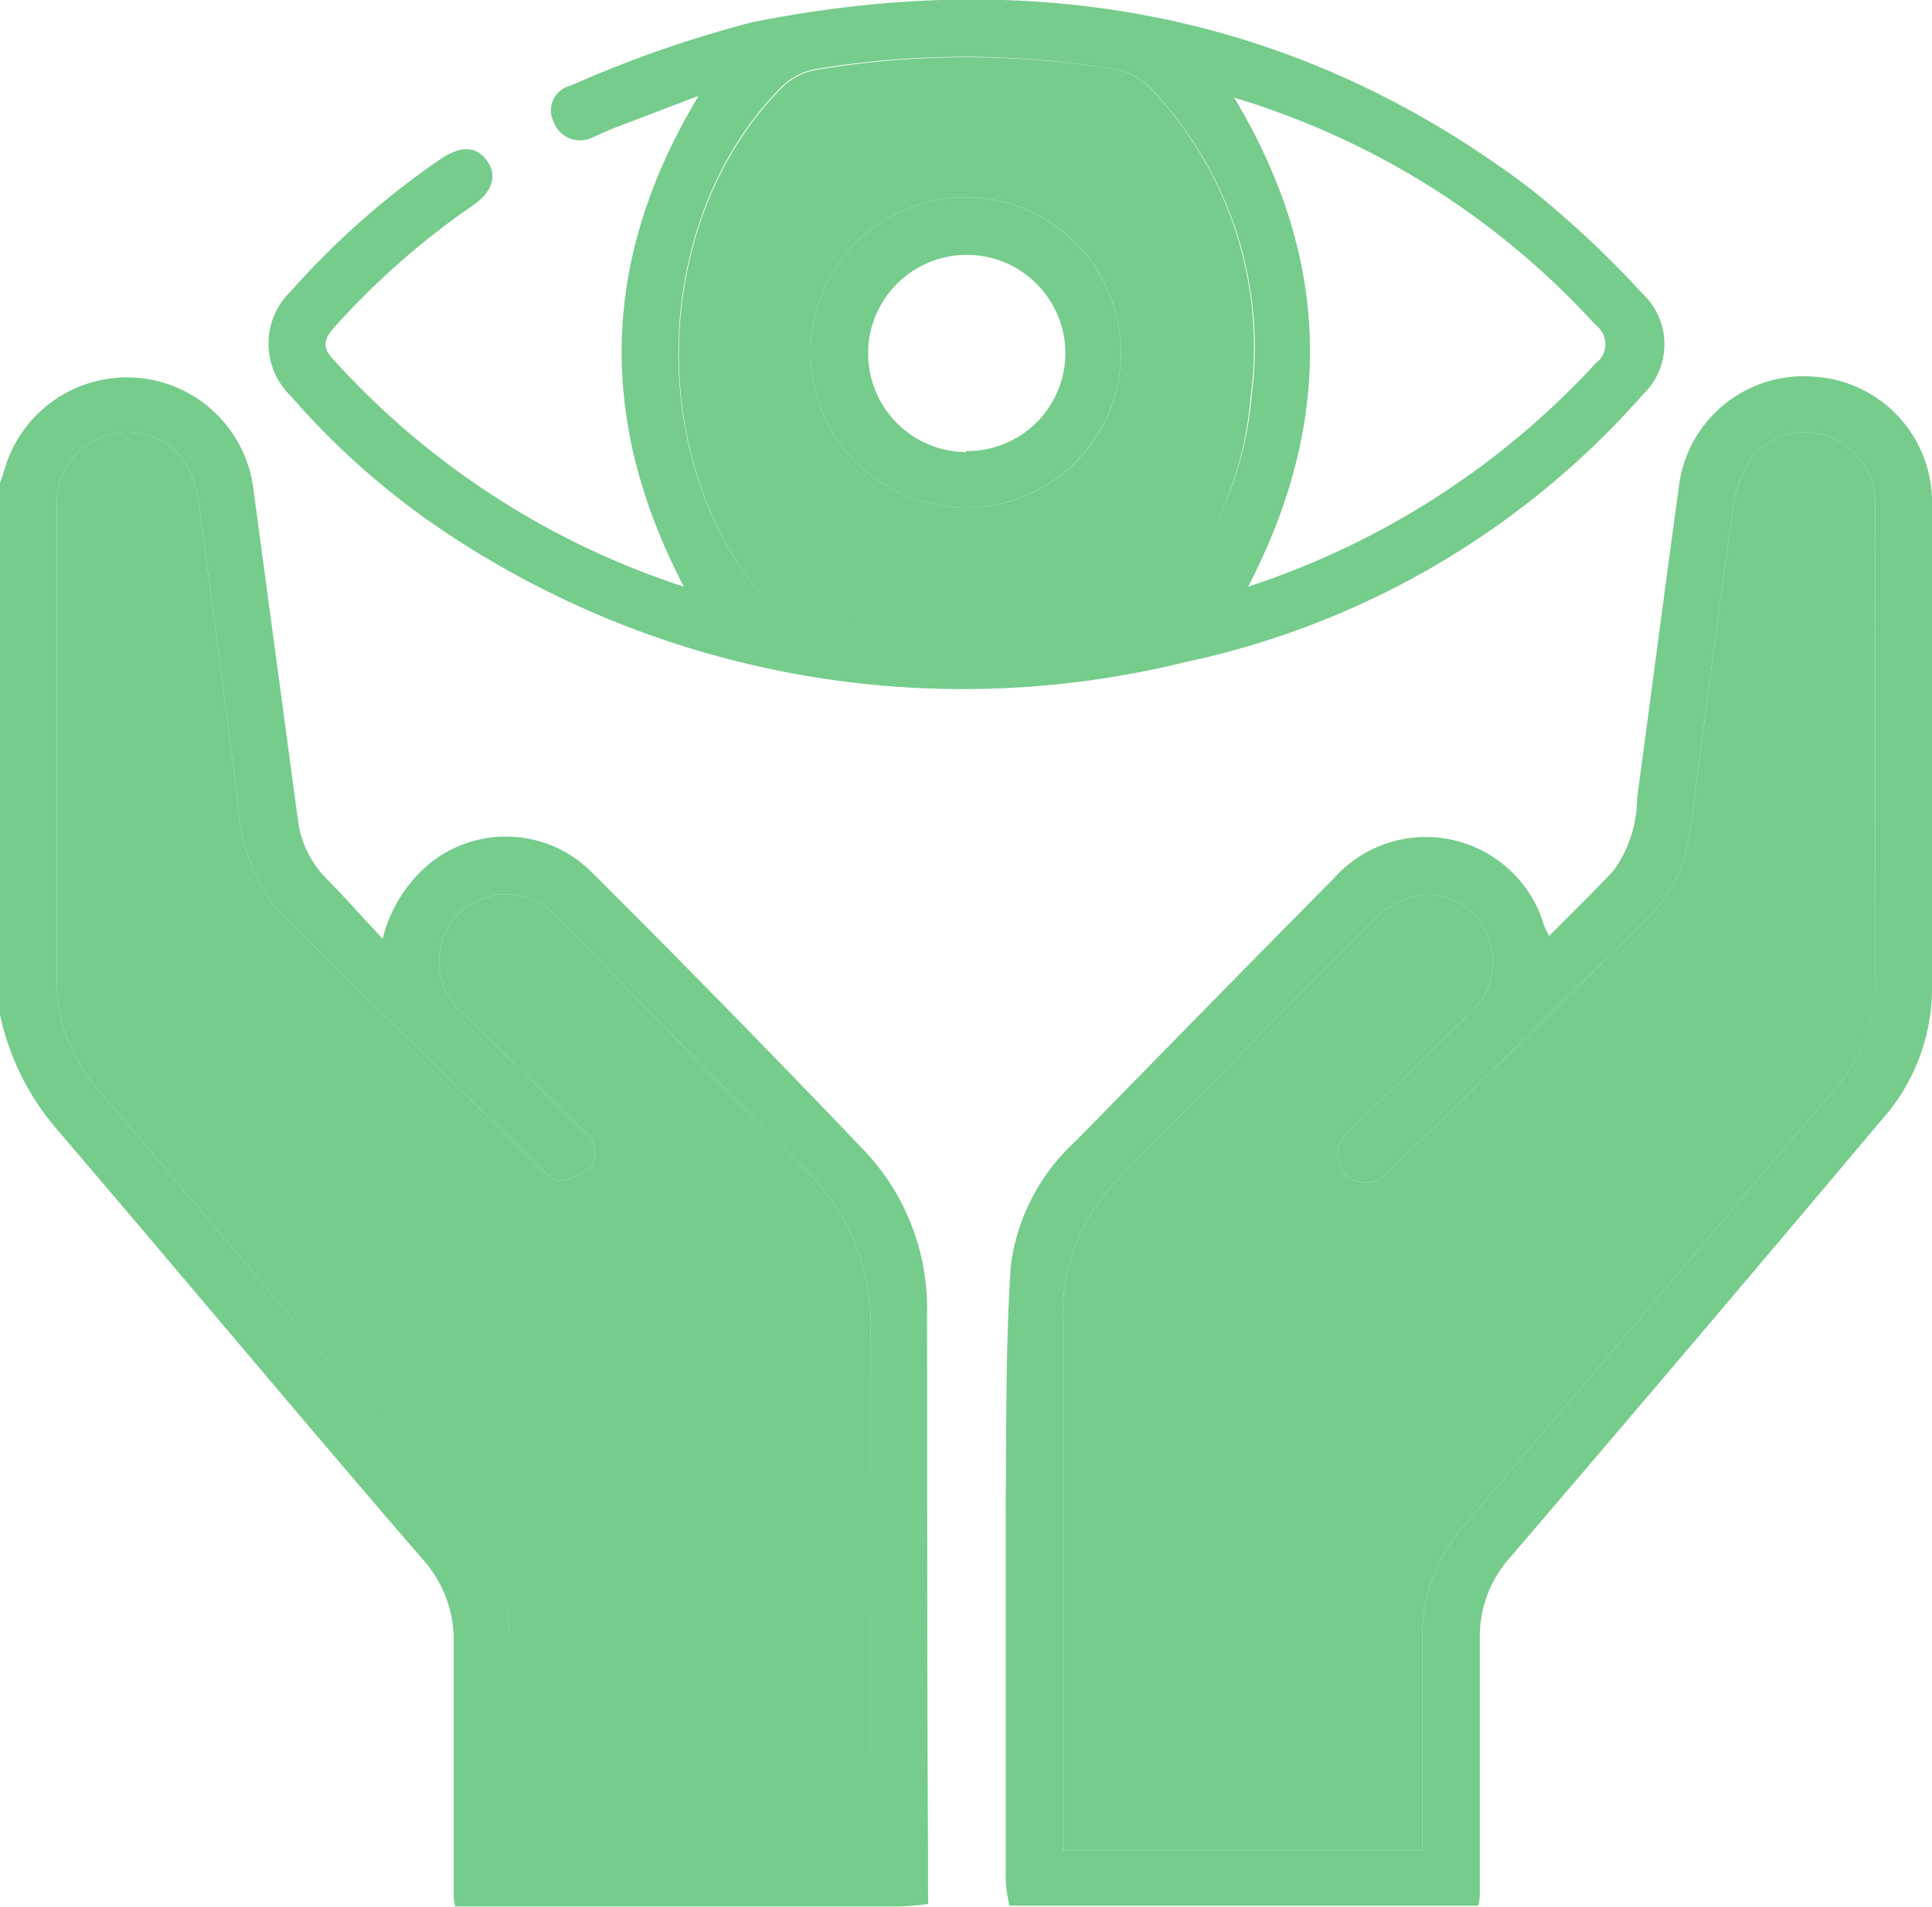
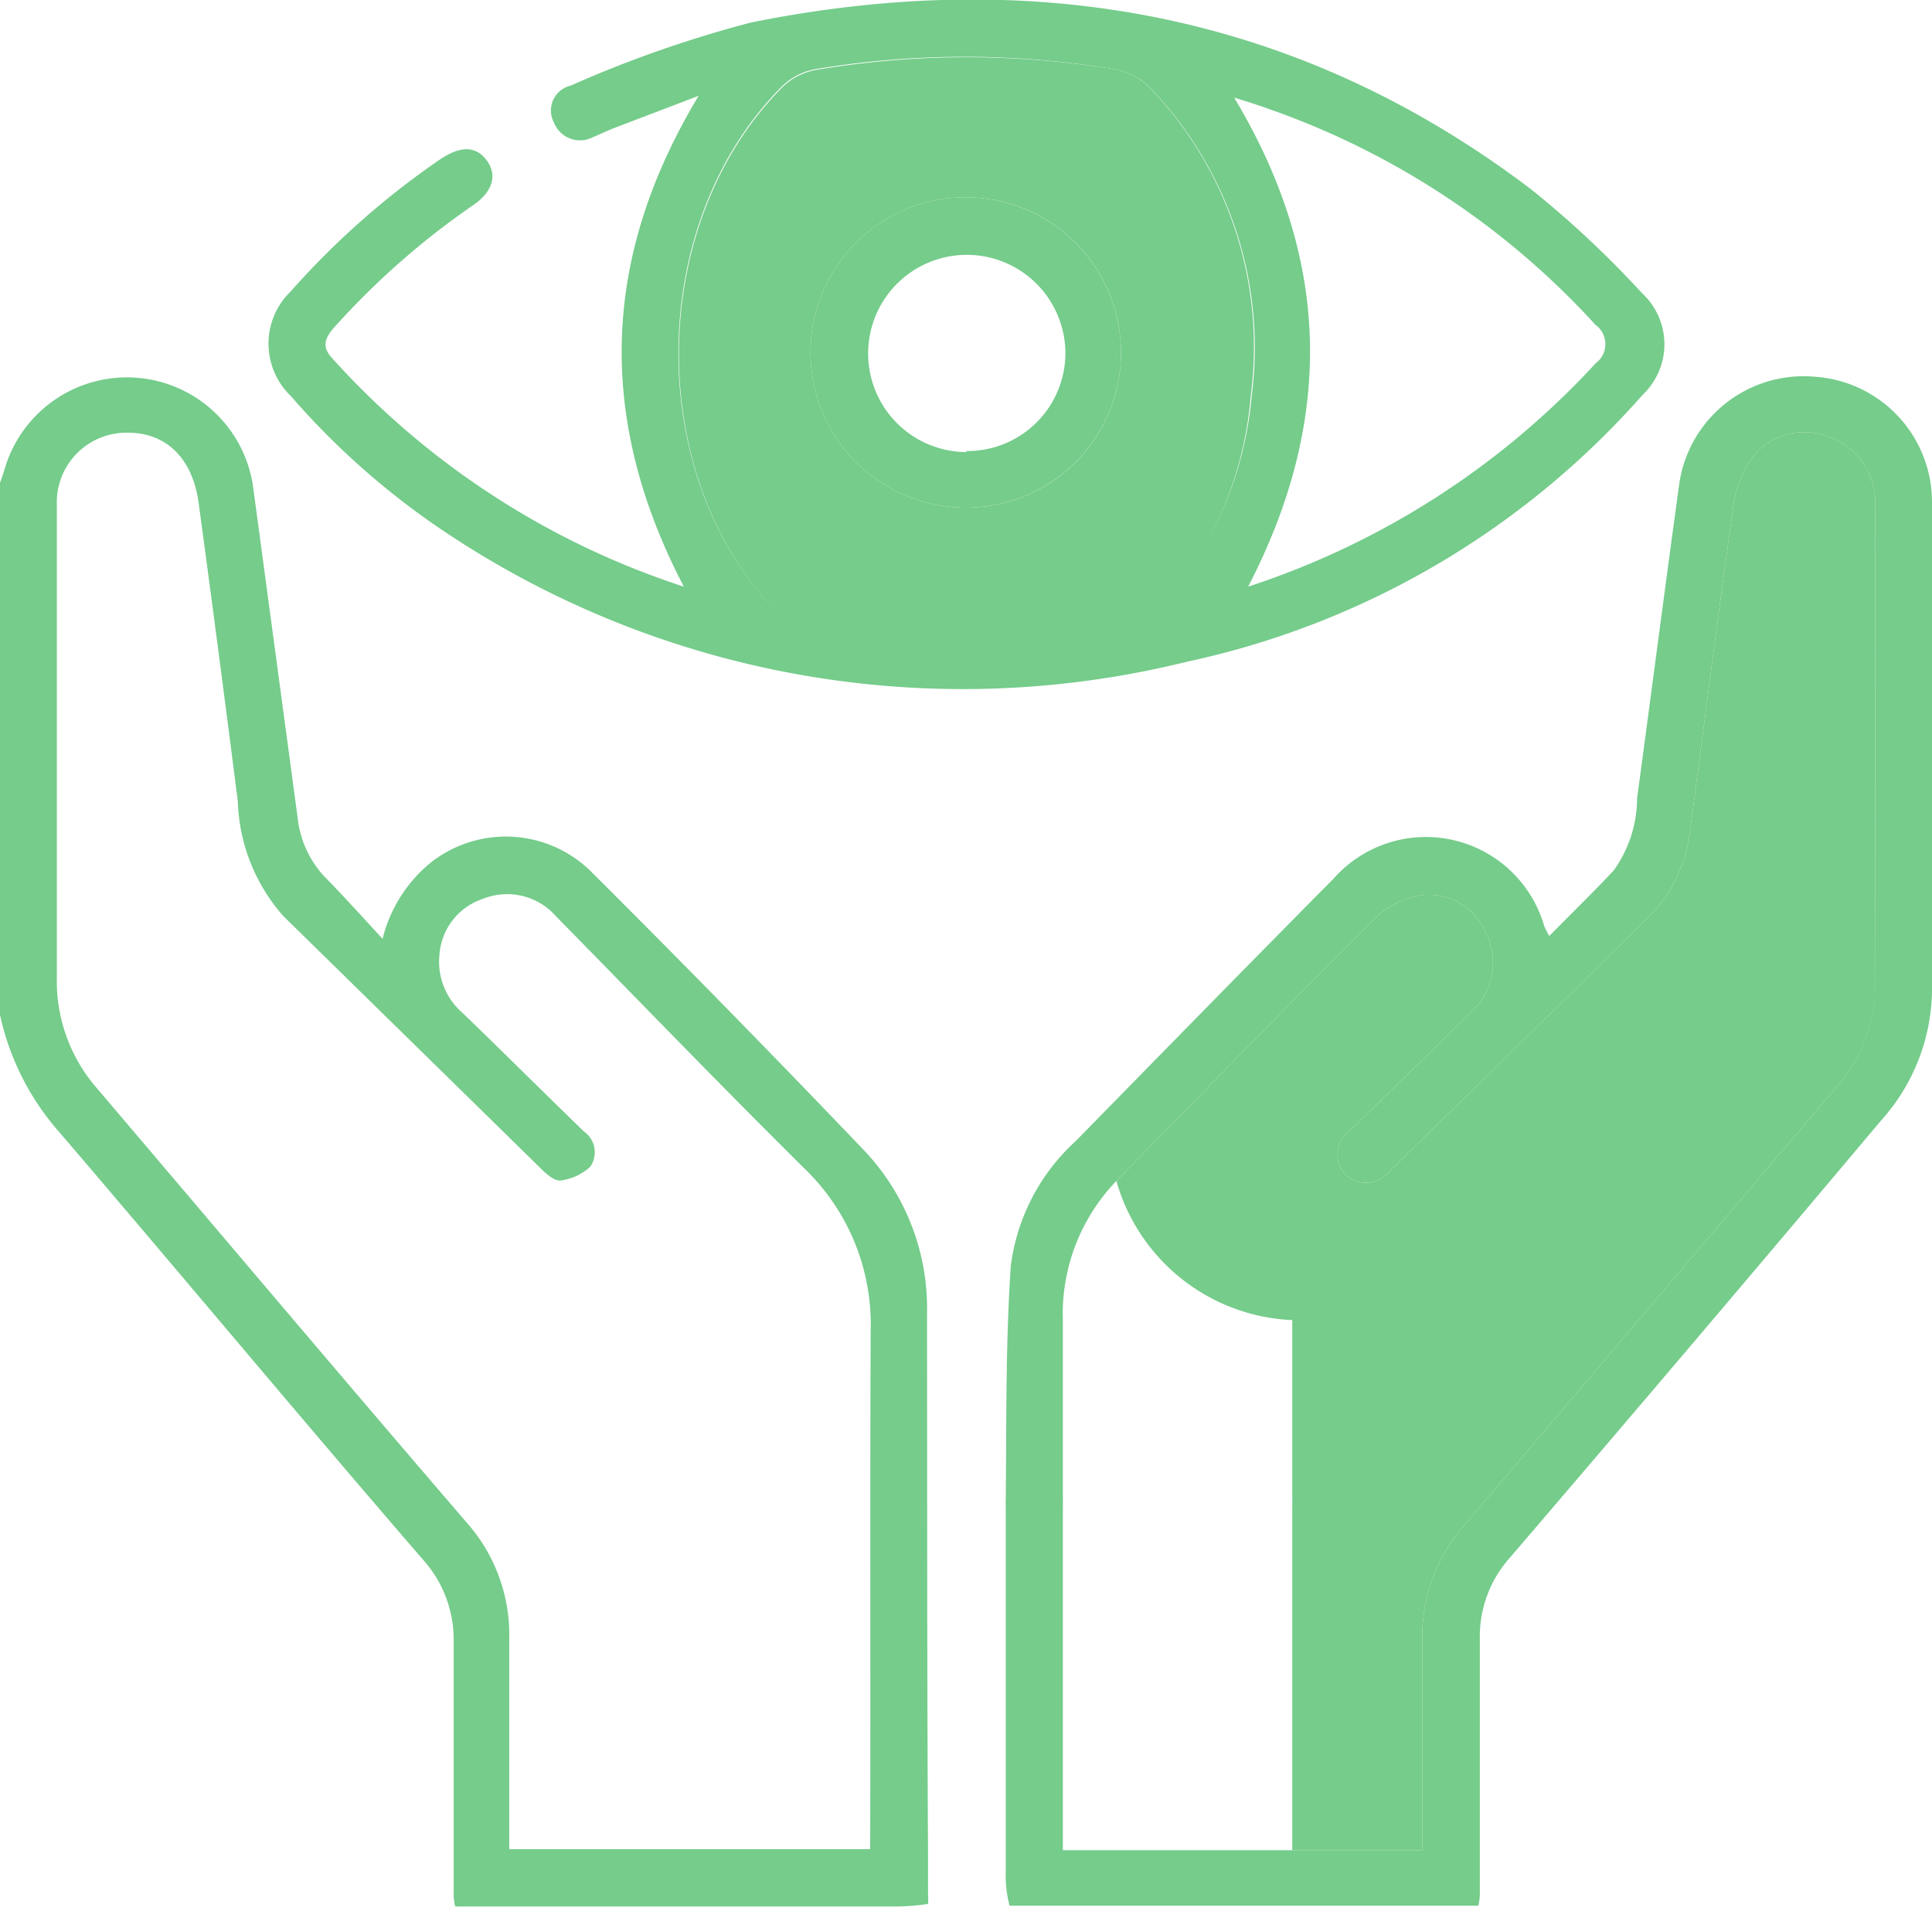
<svg xmlns="http://www.w3.org/2000/svg" id="Calque_1" data-name="Calque 1" viewBox="0 0 75.8 74.84">
  <defs>
    <style>.cls-1{fill:#75cc8b;}</style>
  </defs>
  <path class="cls-1" d="M38.57,53.91a9,9,0,0,0-2.45-6.4q-5.32-5.57-10.77-11a4.76,4.76,0,0,0-6.24-.32,5.59,5.59,0,0,0-1.9,3c-.78-.85-1.46-1.6-2.17-2.33a4,4,0,0,1-1.16-2.4Q13,27.92,12.12,21.38a5,5,0,0,0-9.67-.84c-.08.26-.16.51-.25.76V42.17a10.21,10.21,0,0,0,2.34,4.62C9.3,52.35,14,58,18.77,63.52A4.71,4.71,0,0,1,20,66.76c0,2.74,0,5.47,0,8.21,0,.55,0,1.08,0,1.63a2,2,0,0,0,.06.56c.2,0,.41,0,.62,0h1.51c4.76,0,9.53,0,14.29,0h.81a8.86,8.86,0,0,0,1.32-.1,2.41,2.41,0,0,0,0-.4V75C38.57,68,38.58,61,38.57,53.91Zm-2.23,21c-3.28,0-6.56,0-9.85,0H22.18q0-4.14,0-8.3a6.62,6.62,0,0,0-1.64-4.48C15.68,56.48,10.85,50.75,6,45.05a6.4,6.4,0,0,1-1.57-4.34c0-3.54,0-7.09,0-10.65,0-2.64,0-5.27,0-7.92a2.73,2.73,0,0,1,2.79-2.81c1.5,0,2.55,1,2.78,2.8q.79,5.84,1.53,11.66a7.14,7.14,0,0,0,1.78,4.5q5.1,5,10.2,10c.19.18.49.42.69.38a2.09,2.09,0,0,0,1.16-.54,1,1,0,0,0-.26-1.39c-1.6-1.55-3.17-3.12-4.77-4.66a2.65,2.65,0,0,1-.89-2.25,2.49,2.49,0,0,1,1.71-2.21,2.54,2.54,0,0,1,2.85.67c3.25,3.31,6.46,6.64,9.76,9.91a8.49,8.49,0,0,1,2.6,6.36C36.33,61.34,36.36,68.14,36.34,74.94Z" transform="translate(-2.2 -2.35)" />
-   <path class="cls-1" d="M36.36,54.55c0,6.79,0,13.59,0,20.39-3.28,0-6.56,0-9.85,0H22.18q0-4.14,0-8.3a6.62,6.62,0,0,0-1.64-4.48C15.68,56.48,10.85,50.75,6,45.05a6.4,6.4,0,0,1-1.57-4.34c0-3.54,0-7.09,0-10.65,0-2.64,0-5.27,0-7.92a2.73,2.73,0,0,1,2.79-2.81c1.5,0,2.55,1,2.78,2.8q.79,5.84,1.53,11.66a7.14,7.14,0,0,0,1.78,4.5q5.1,5,10.2,10c.19.18.49.42.69.38a2.09,2.09,0,0,0,1.16-.54,1,1,0,0,0-.26-1.39c-1.6-1.55-3.17-3.12-4.77-4.66a2.65,2.65,0,0,1-.89-2.25,2.49,2.49,0,0,1,1.71-2.21,2.54,2.54,0,0,1,2.85.67c3.25,3.31,6.46,6.64,9.76,9.91A8.49,8.49,0,0,1,36.36,54.55Z" transform="translate(-2.2 -2.35)" />
  <path class="cls-1" d="M73.37,17.13a4.93,4.93,0,0,0-5.3,4.31c-.56,4.07-1.09,8.16-1.64,12.23a4.91,4.91,0,0,1-.92,2.84c-.81.86-1.66,1.69-2.53,2.57-.1-.2-.16-.3-.2-.41a4.83,4.83,0,0,0-8.26-1.84c-3.38,3.41-6.75,6.86-10.11,10.29A8,8,0,0,0,41.86,52c-.21,3.09-.17,6.18-.2,9.28a.59.59,0,0,0,0,.14c0,.24,0,.48,0,.73,0,4.28,0,8.56,0,12.83v.87a4.54,4.54,0,0,0,.15,1.28h.09c.32,0,.63,0,.94,0h.93c4.79,0,9.57,0,14.35,0H60.2a2.23,2.23,0,0,0,.06-.59c0-.56,0-1.1,0-1.66,0-2.73,0-5.46,0-8.19a4.64,4.64,0,0,1,1.19-3.23Q68.75,54.94,76,46.32A7.76,7.76,0,0,0,78,41.25c0-6.38,0-12.78,0-19.16A4.93,4.93,0,0,0,73.37,17.13ZM74.26,45c-4.87,5.72-9.73,11.47-14.6,17.19A6.62,6.62,0,0,0,58,66.66q0,4.16,0,8.29H49c-1.7,0-3.4,0-5.1,0,0-2.66,0-5.3,0-8,0-1.82,0-3.65,0-5.48a.92.92,0,0,0,0-.16h0a2.13,2.13,0,0,0,0-.27c0-2.3,0-4.59,0-6.89A7.51,7.51,0,0,1,46,48.69c3.41-3.48,6.82-7,10.28-10.43A3.32,3.32,0,0,1,58,37.47,2.46,2.46,0,0,1,60.52,39a2.62,2.62,0,0,1-.6,3.06c-1.57,1.56-3.17,3.1-4.76,4.66a1.15,1.15,0,0,0-.19,1.7,1.17,1.17,0,0,0,1.76-.13c3.37-3.28,6.73-6.59,10.09-9.89A5.72,5.72,0,0,0,68.5,35c.56-4.2,1.09-8.41,1.68-12.61a4.75,4.75,0,0,1,.64-1.92,2.61,2.61,0,0,1,3.08-1,2.74,2.74,0,0,1,1.87,2.73c0,6.22,0,12.44,0,18.65A6.1,6.1,0,0,1,74.26,45Z" transform="translate(-2.2 -2.35)" />
-   <path class="cls-1" d="M75.78,40.86A6.1,6.1,0,0,1,74.26,45c-4.87,5.72-9.73,11.47-14.6,17.19A6.62,6.62,0,0,0,58,66.66q0,4.16,0,8.29H49c-1.7,0-3.4,0-5.1,0,0-2.66,0-5.3,0-8,0-1.82,0-3.65,0-5.48a.92.92,0,0,0,0-.16h0a2.13,2.13,0,0,0,0-.27c0-2.3,0-4.59,0-6.89A7.51,7.51,0,0,1,46,48.69c3.41-3.48,6.82-7,10.28-10.43A3.32,3.32,0,0,1,58,37.47,2.46,2.46,0,0,1,60.52,39a2.62,2.62,0,0,1-.6,3.06c-1.57,1.56-3.17,3.1-4.76,4.66a1.15,1.15,0,0,0-.19,1.7,1.17,1.17,0,0,0,1.76-.13c3.37-3.28,6.73-6.59,10.09-9.89A5.72,5.72,0,0,0,68.5,35c.56-4.2,1.09-8.41,1.68-12.61a4.75,4.75,0,0,1,.64-1.92,2.61,2.61,0,0,1,3.08-1,2.74,2.74,0,0,1,1.87,2.73C75.77,28.43,75.76,34.65,75.78,40.86Z" transform="translate(-2.2 -2.35)" />
+   <path class="cls-1" d="M75.78,40.86A6.1,6.1,0,0,1,74.26,45c-4.87,5.72-9.73,11.47-14.6,17.19A6.62,6.62,0,0,0,58,66.66q0,4.16,0,8.29c-1.7,0-3.4,0-5.1,0,0-2.66,0-5.3,0-8,0-1.82,0-3.65,0-5.48a.92.92,0,0,0,0-.16h0a2.13,2.13,0,0,0,0-.27c0-2.3,0-4.59,0-6.89A7.51,7.51,0,0,1,46,48.69c3.41-3.48,6.82-7,10.28-10.43A3.32,3.32,0,0,1,58,37.47,2.46,2.46,0,0,1,60.52,39a2.62,2.62,0,0,1-.6,3.06c-1.57,1.56-3.17,3.1-4.76,4.66a1.15,1.15,0,0,0-.19,1.7,1.17,1.17,0,0,0,1.76-.13c3.37-3.28,6.73-6.59,10.09-9.89A5.72,5.72,0,0,0,68.5,35c.56-4.2,1.09-8.41,1.68-12.61a4.75,4.75,0,0,1,.64-1.92,2.61,2.61,0,0,1,3.08-1,2.74,2.74,0,0,1,1.87,2.73C75.77,28.43,75.76,34.65,75.78,40.86Z" transform="translate(-2.2 -2.35)" />
  <path class="cls-1" d="M66.63,13.86a39.2,39.2,0,0,0-4.37-4.09C53.11,2.83,42.77,1,31.68,3.23a46.25,46.25,0,0,0-7.09,2.48,1,1,0,0,0-.66,1.44,1.1,1.1,0,0,0,1.54.58c.27-.11.53-.24.81-.35l3.33-1.27c-3.84,6.38-4,12.7-.58,19.26a31.81,31.81,0,0,1-13.83-9c-.39-.44-.23-.78.1-1.16a30.65,30.65,0,0,1,5.48-4.82c.75-.52.94-1.17.52-1.74s-1-.58-1.77-.09a31.93,31.93,0,0,0-5.92,5.22,2.85,2.85,0,0,0,0,4.11,30.26,30.26,0,0,0,6,5.3,36.55,36.55,0,0,0,29.14,5.13A33.05,33.05,0,0,0,66.65,17.84,2.73,2.73,0,0,0,66.63,13.86ZM48,25.82a1.87,1.87,0,0,1-1,.62c-2.29.31-4.6.55-6.92.83-2.29-.27-4.56-.52-6.82-.82a1.67,1.67,0,0,1-1-.53c-4.81-5.47-4.54-14.93.55-20.11a2.53,2.53,0,0,1,1.46-.76A35.67,35.67,0,0,1,46,5.08a2.66,2.66,0,0,1,1.31.7,14.71,14.71,0,0,1,4,12.09A14.17,14.17,0,0,1,48,25.82ZM64.81,16.6a32.06,32.06,0,0,1-13.64,8.77c3.39-6.55,3.25-12.87-.55-19.19.52.16,1,.31,1.43.47A31.31,31.31,0,0,1,64.8,15.1.93.93,0,0,1,64.81,16.6Z" transform="translate(-2.2 -2.35)" />
  <path class="cls-1" d="M47.3,5.78A2.66,2.66,0,0,0,46,5.08a35.67,35.67,0,0,0-11.71,0,2.53,2.53,0,0,0-1.46.76c-5.09,5.18-5.36,14.64-.55,20.11a1.67,1.67,0,0,0,1,.53c2.26.3,4.53.55,6.82.82,2.32-.28,4.63-.52,6.92-.83a1.87,1.87,0,0,0,1-.62,14.17,14.17,0,0,0,3.25-7.95A14.71,14.71,0,0,0,47.3,5.78ZM40.09,22.27a6.09,6.09,0,1,1,6.09-6.11A6.08,6.08,0,0,1,40.09,22.27Z" transform="translate(-2.2 -2.35)" />
  <path class="cls-1" d="M40.11,10.09a6.09,6.09,0,1,0,6.07,6.07A6.1,6.1,0,0,0,40.11,10.09Zm0,10A3.87,3.87,0,1,1,44,16.19,3.85,3.85,0,0,1,40.11,20.05Z" transform="translate(-2.2 -2.35)" />
</svg>